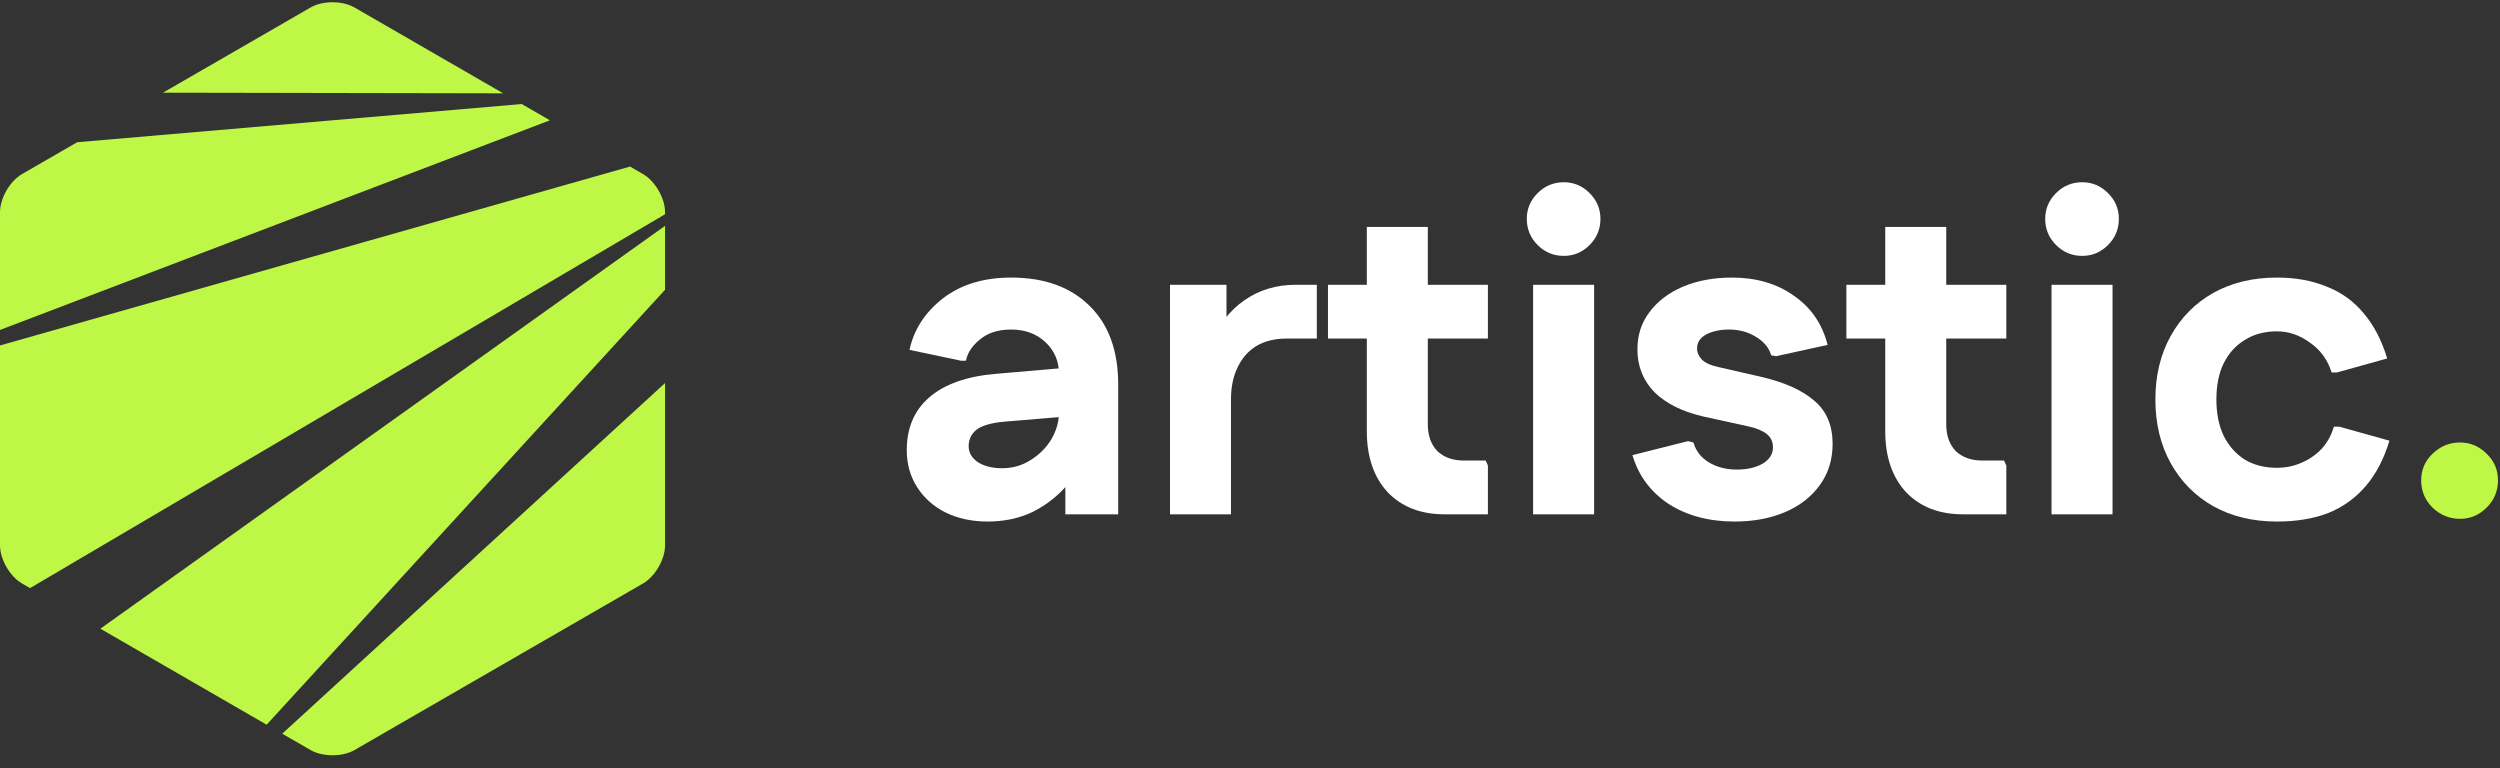
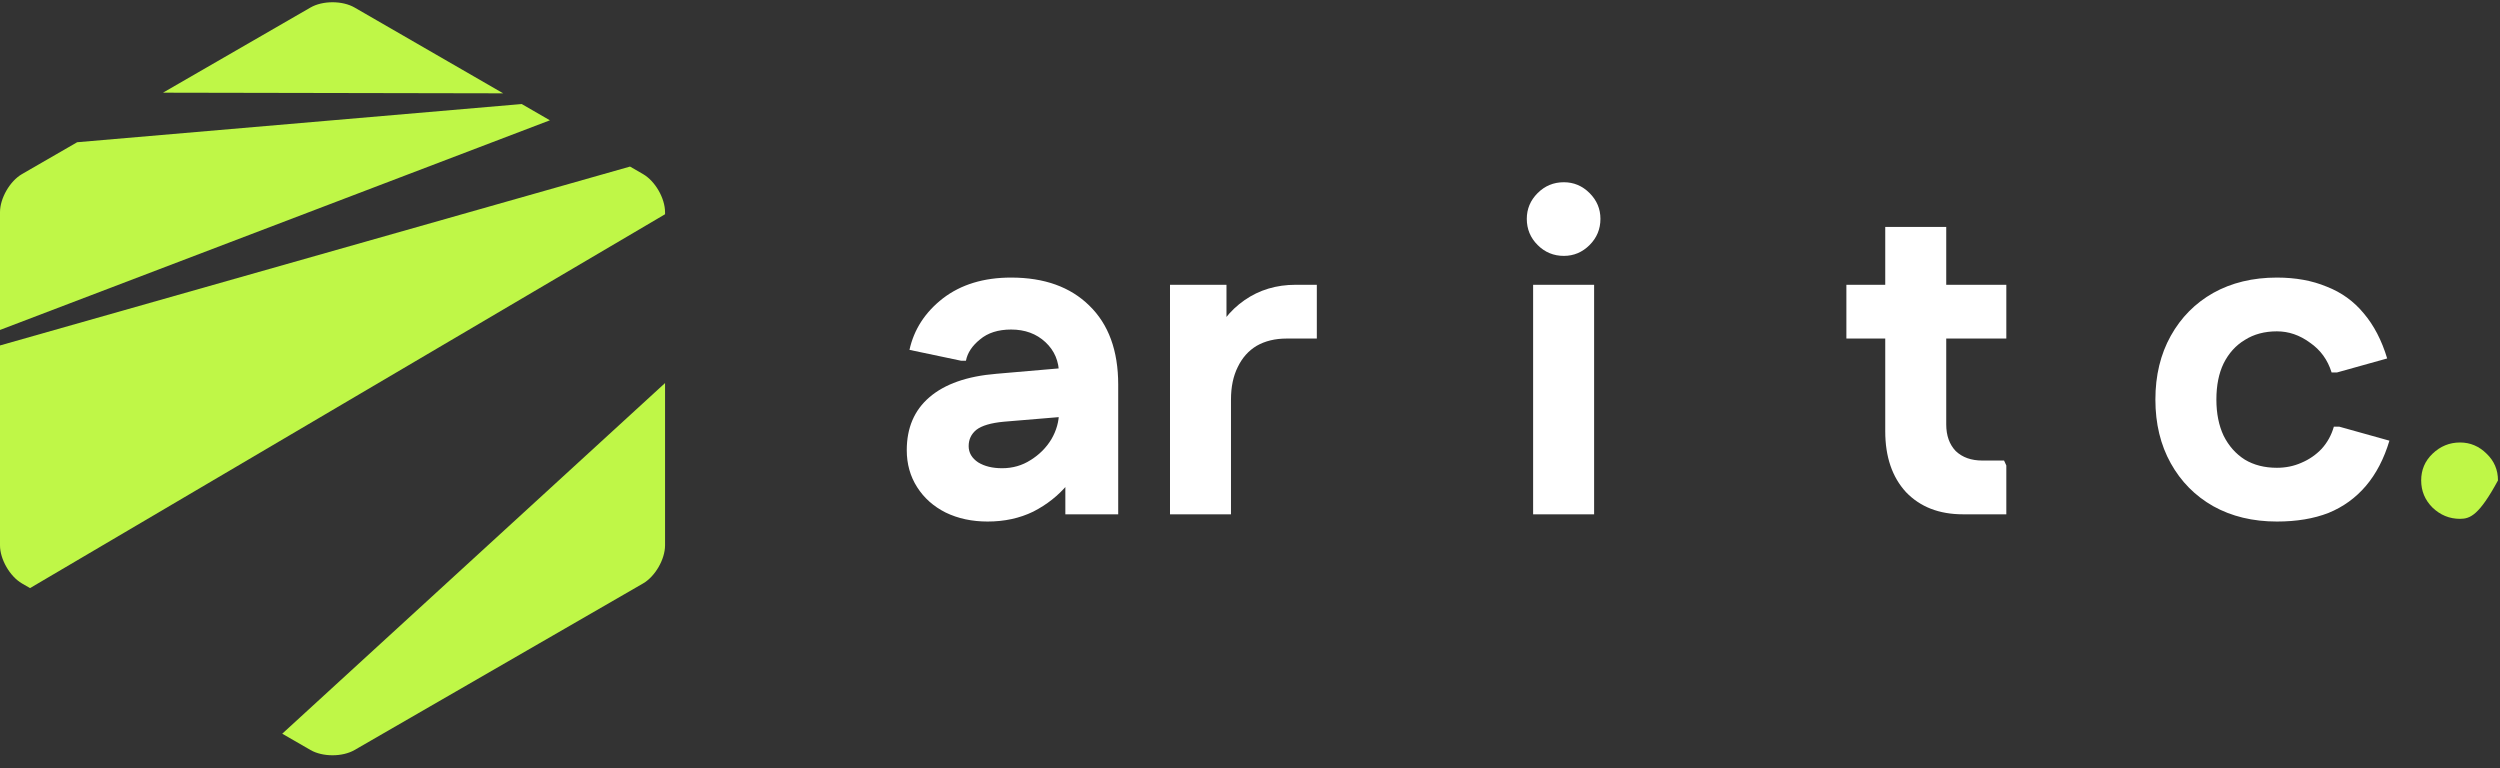
<svg xmlns="http://www.w3.org/2000/svg" width="166" height="51" viewBox="0 0 166 51" fill="none">
  <rect x="0" y="0" width="166" height="51" fill="#333333" stroke="none" />
  <path d="M33.411 6.197L23.541 0.498C22.737 0.034 21.422 0.034 20.619 0.498L10.822 6.154L33.411 6.197Z" fill="#BFF747" />
-   <path d="M17.705 48.12L44.159 19.241V14.996L6.665 41.746L17.705 48.12Z" fill="#BFF747" />
  <path d="M36.513 7.988L34.643 6.908L5.123 9.444L1.461 11.559C0.658 12.023 0 13.161 0 14.089V21.909L36.513 7.988Z" fill="#BFF747" />
  <path d="M18.741 48.718L20.619 49.802C21.422 50.266 22.737 50.266 23.541 49.802L42.698 38.742C43.502 38.278 44.159 37.139 44.159 36.211V25.435L18.741 48.718Z" fill="#BFF747" />
  <path d="M1.461 38.742L1.995 39.05L44.159 14.226V14.09C44.159 13.162 43.502 12.023 42.698 11.559L41.833 11.06L0 22.938V36.211C0 37.139 0.658 38.278 1.461 38.742Z" fill="#BFF747" />
-   <path d="M163.346 34.451C162.646 34.451 162.036 34.201 161.516 33.701C161.016 33.201 160.766 32.601 160.766 31.901C160.766 31.201 161.016 30.611 161.516 30.131C162.036 29.631 162.646 29.381 163.346 29.381C164.026 29.381 164.616 29.631 165.116 30.131C165.616 30.611 165.866 31.201 165.866 31.901C165.866 32.601 165.616 33.201 165.116 33.701C164.616 34.201 164.026 34.451 163.346 34.451Z" fill="#BFF747" />
+   <path d="M163.346 34.451C162.646 34.451 162.036 34.201 161.516 33.701C161.016 33.201 160.766 32.601 160.766 31.901C160.766 31.201 161.016 30.611 161.516 30.131C162.036 29.631 162.646 29.381 163.346 29.381C164.026 29.381 164.616 29.631 165.116 30.131C165.616 30.611 165.866 31.201 165.866 31.901C164.616 34.201 164.026 34.451 163.346 34.451Z" fill="#BFF747" />
  <path d="M151.188 34.63C149.588 34.63 148.178 34.291 146.958 33.611C145.758 32.931 144.818 31.98 144.138 30.761C143.458 29.541 143.118 28.131 143.118 26.531C143.118 24.931 143.458 23.521 144.138 22.301C144.818 21.081 145.758 20.131 146.958 19.451C148.178 18.771 149.588 18.431 151.188 18.431C152.428 18.431 153.528 18.631 154.488 19.031C155.468 19.411 156.288 20.001 156.948 20.801C157.628 21.601 158.148 22.601 158.508 23.801L155.178 24.731H154.818C154.558 23.891 154.078 23.231 153.378 22.751C152.698 22.251 151.968 22.001 151.188 22.001C150.368 22.001 149.658 22.191 149.058 22.571C148.458 22.931 147.988 23.451 147.648 24.131C147.328 24.791 147.168 25.591 147.168 26.531C147.168 27.451 147.328 28.251 147.648 28.931C147.988 29.611 148.458 30.141 149.058 30.52C149.658 30.881 150.368 31.061 151.188 31.061C151.768 31.061 152.308 30.951 152.808 30.73C153.328 30.511 153.778 30.201 154.158 29.801C154.538 29.381 154.808 28.891 154.968 28.331H155.328L158.658 29.261C158.298 30.461 157.778 31.46 157.098 32.261C156.418 33.06 155.588 33.66 154.608 34.06C153.628 34.441 152.488 34.63 151.188 34.63Z" fill="white" />
-   <path d="M136.222 34.15V18.91H140.272V34.15H136.222ZM138.262 16.991C137.582 16.991 137.002 16.75 136.522 16.27C136.042 15.791 135.802 15.211 135.802 14.531C135.802 13.871 136.042 13.301 136.522 12.821C137.002 12.341 137.582 12.101 138.262 12.101C138.922 12.101 139.492 12.341 139.972 12.821C140.452 13.301 140.692 13.871 140.692 14.531C140.692 15.211 140.452 15.791 139.972 16.27C139.492 16.75 138.922 16.991 138.262 16.991Z" fill="white" />
  <path d="M130.34 34.15C128.76 34.15 127.5 33.66 126.56 32.68C125.64 31.68 125.18 30.33 125.18 28.63V15.07H129.23V28.18C129.23 28.92 129.44 29.51 129.86 29.95C130.3 30.37 130.89 30.58 131.63 30.58H133.07L133.22 30.91V34.15H130.34ZM122.6 22.48V18.91H133.22V22.48H122.6Z" fill="white" />
-   <path d="M115.175 34.63C113.475 34.63 112.015 34.24 110.795 33.461C109.595 32.66 108.795 31.581 108.395 30.221L112.085 29.291L112.445 29.381C112.605 29.941 112.945 30.381 113.465 30.701C114.005 31.02 114.625 31.18 115.325 31.18C116.005 31.18 116.575 31.05 117.035 30.791C117.495 30.511 117.725 30.151 117.725 29.711C117.725 29.331 117.585 29.031 117.305 28.811C117.025 28.591 116.605 28.421 116.045 28.301L113.165 27.671C111.745 27.351 110.645 26.811 109.865 26.051C109.105 25.271 108.725 24.321 108.725 23.201C108.725 22.241 108.995 21.411 109.535 20.711C110.075 19.991 110.815 19.431 111.755 19.031C112.715 18.631 113.795 18.431 114.995 18.431C116.615 18.431 117.985 18.831 119.105 19.631C120.245 20.411 120.995 21.501 121.355 22.901L117.935 23.651L117.605 23.591C117.465 23.091 117.125 22.681 116.585 22.361C116.065 22.041 115.475 21.881 114.815 21.881C114.215 21.881 113.705 21.991 113.285 22.211C112.885 22.431 112.685 22.741 112.685 23.141C112.685 23.401 112.795 23.651 113.015 23.891C113.255 24.111 113.615 24.271 114.095 24.371L116.975 25.031C118.515 25.391 119.685 25.921 120.485 26.621C121.285 27.301 121.685 28.251 121.685 29.471C121.685 30.511 121.405 31.421 120.845 32.2C120.285 32.98 119.515 33.581 118.535 34.001C117.555 34.42 116.435 34.63 115.175 34.63Z" fill="white" />
  <path d="M101.799 34.15V18.91H105.849V34.15H101.799ZM103.839 16.991C103.159 16.991 102.579 16.75 102.099 16.27C101.619 15.791 101.379 15.211 101.379 14.531C101.379 13.871 101.619 13.301 102.099 12.821C102.579 12.341 103.159 12.101 103.839 12.101C104.499 12.101 105.069 12.341 105.549 12.821C106.029 13.301 106.269 13.871 106.269 14.531C106.269 15.211 106.029 15.791 105.549 16.27C105.069 16.75 104.499 16.991 103.839 16.991Z" fill="white" />
-   <path d="M95.917 34.15C94.337 34.15 93.077 33.66 92.137 32.68C91.217 31.68 90.757 30.33 90.757 28.63V15.07H94.807V28.18C94.807 28.92 95.017 29.51 95.437 29.95C95.877 30.37 96.467 30.58 97.207 30.58H98.647L98.797 30.91V34.15H95.917ZM88.177 22.48V18.91H98.797V22.48H88.177Z" fill="white" />
  <path d="M77.688 34.15V18.91H81.438V22.54L80.448 22.75C80.927 21.55 81.657 20.61 82.638 19.93C83.617 19.25 84.747 18.91 86.027 18.91H87.437V22.48H85.427C84.667 22.48 84.007 22.64 83.447 22.96C82.907 23.28 82.487 23.75 82.188 24.37C81.888 24.97 81.737 25.69 81.737 26.53V34.15H77.688Z" fill="white" />
  <path d="M65.579 34.63C64.539 34.63 63.609 34.431 62.789 34.031C61.989 33.63 61.359 33.071 60.899 32.35C60.439 31.631 60.209 30.811 60.209 29.891C60.209 28.411 60.709 27.241 61.709 26.381C62.729 25.501 64.209 24.981 66.149 24.821L72.059 24.311V27.551L66.659 28.001C65.799 28.081 65.189 28.261 64.829 28.541C64.489 28.821 64.319 29.181 64.319 29.621C64.319 30.061 64.529 30.421 64.949 30.701C65.369 30.96 65.899 31.09 66.539 31.09C67.239 31.09 67.869 30.91 68.429 30.55C69.009 30.191 69.469 29.731 69.809 29.171C70.149 28.591 70.319 27.981 70.319 27.341V24.851C70.319 23.991 70.019 23.281 69.419 22.721C68.819 22.161 68.059 21.881 67.139 21.881C66.279 21.881 65.589 22.101 65.069 22.541C64.549 22.961 64.239 23.431 64.139 23.951H63.809L60.389 23.231C60.689 21.871 61.429 20.731 62.609 19.811C63.809 18.891 65.319 18.431 67.139 18.431C69.339 18.431 71.069 19.051 72.329 20.291C73.609 21.531 74.249 23.281 74.249 25.541V34.151H70.739V29.711H72.209C71.969 30.59 71.529 31.41 70.889 32.17C70.269 32.91 69.509 33.511 68.609 33.971C67.709 34.41 66.699 34.63 65.579 34.63Z" fill="white" />
</svg>